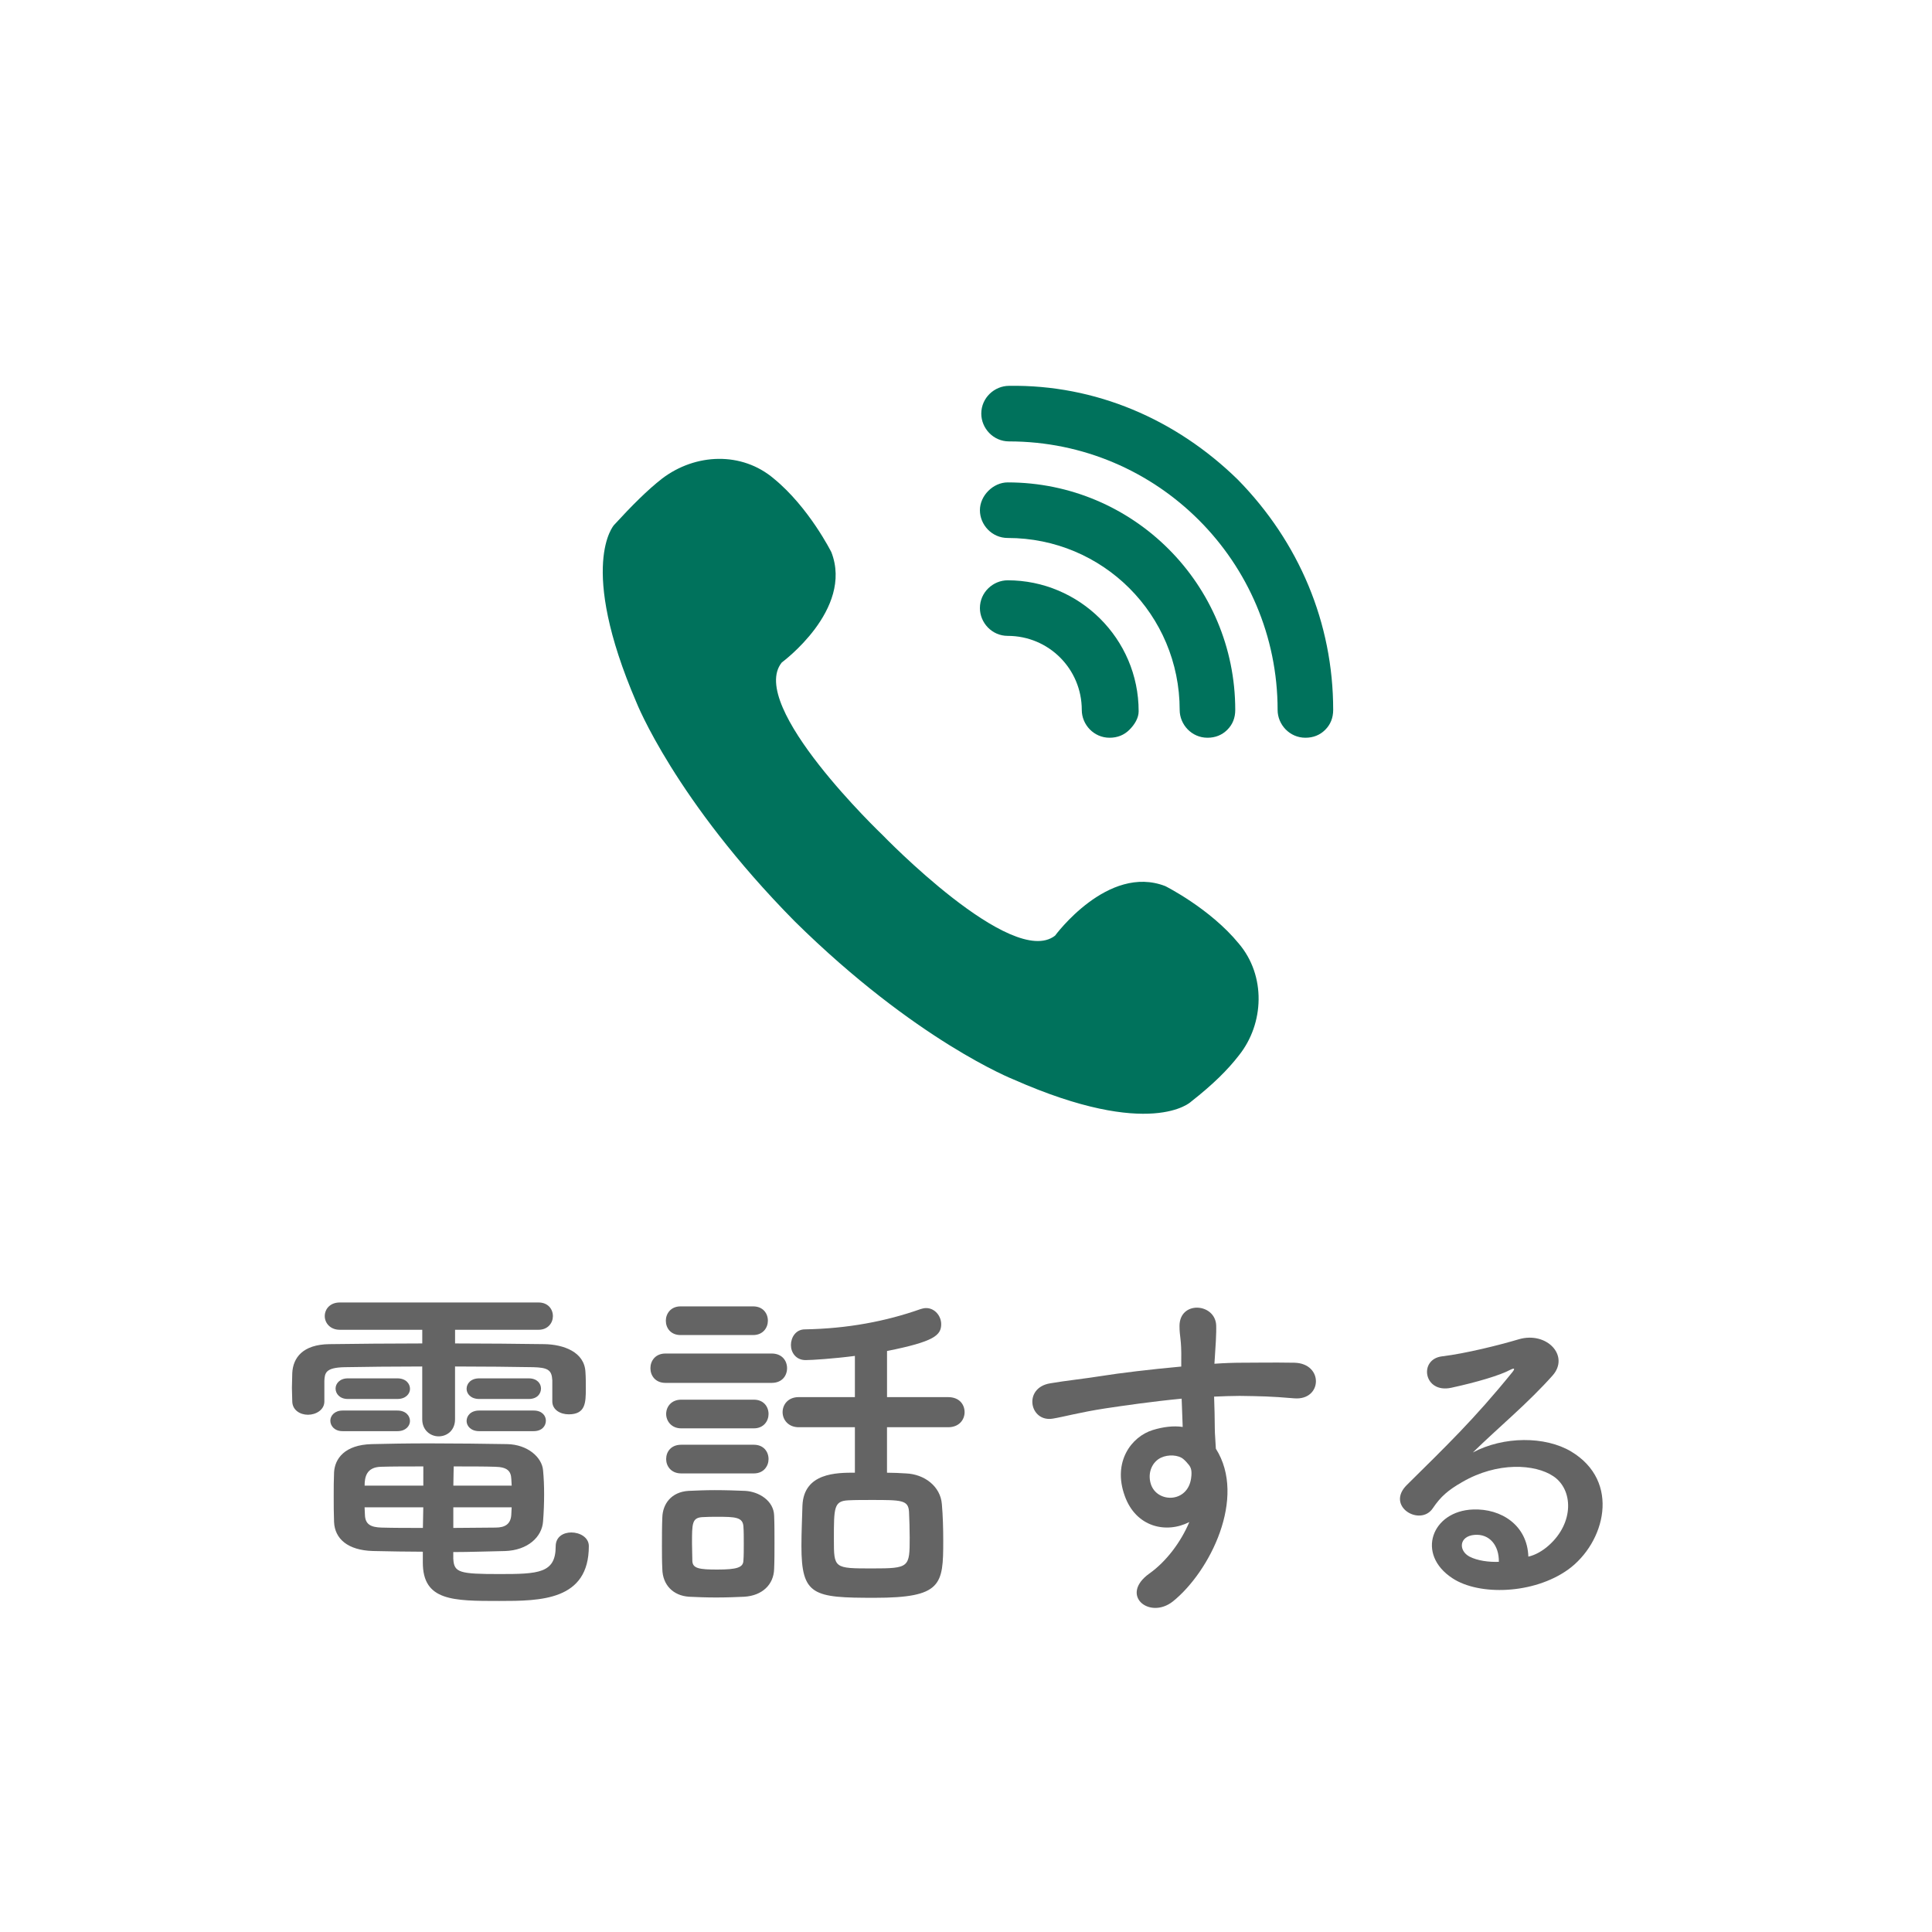
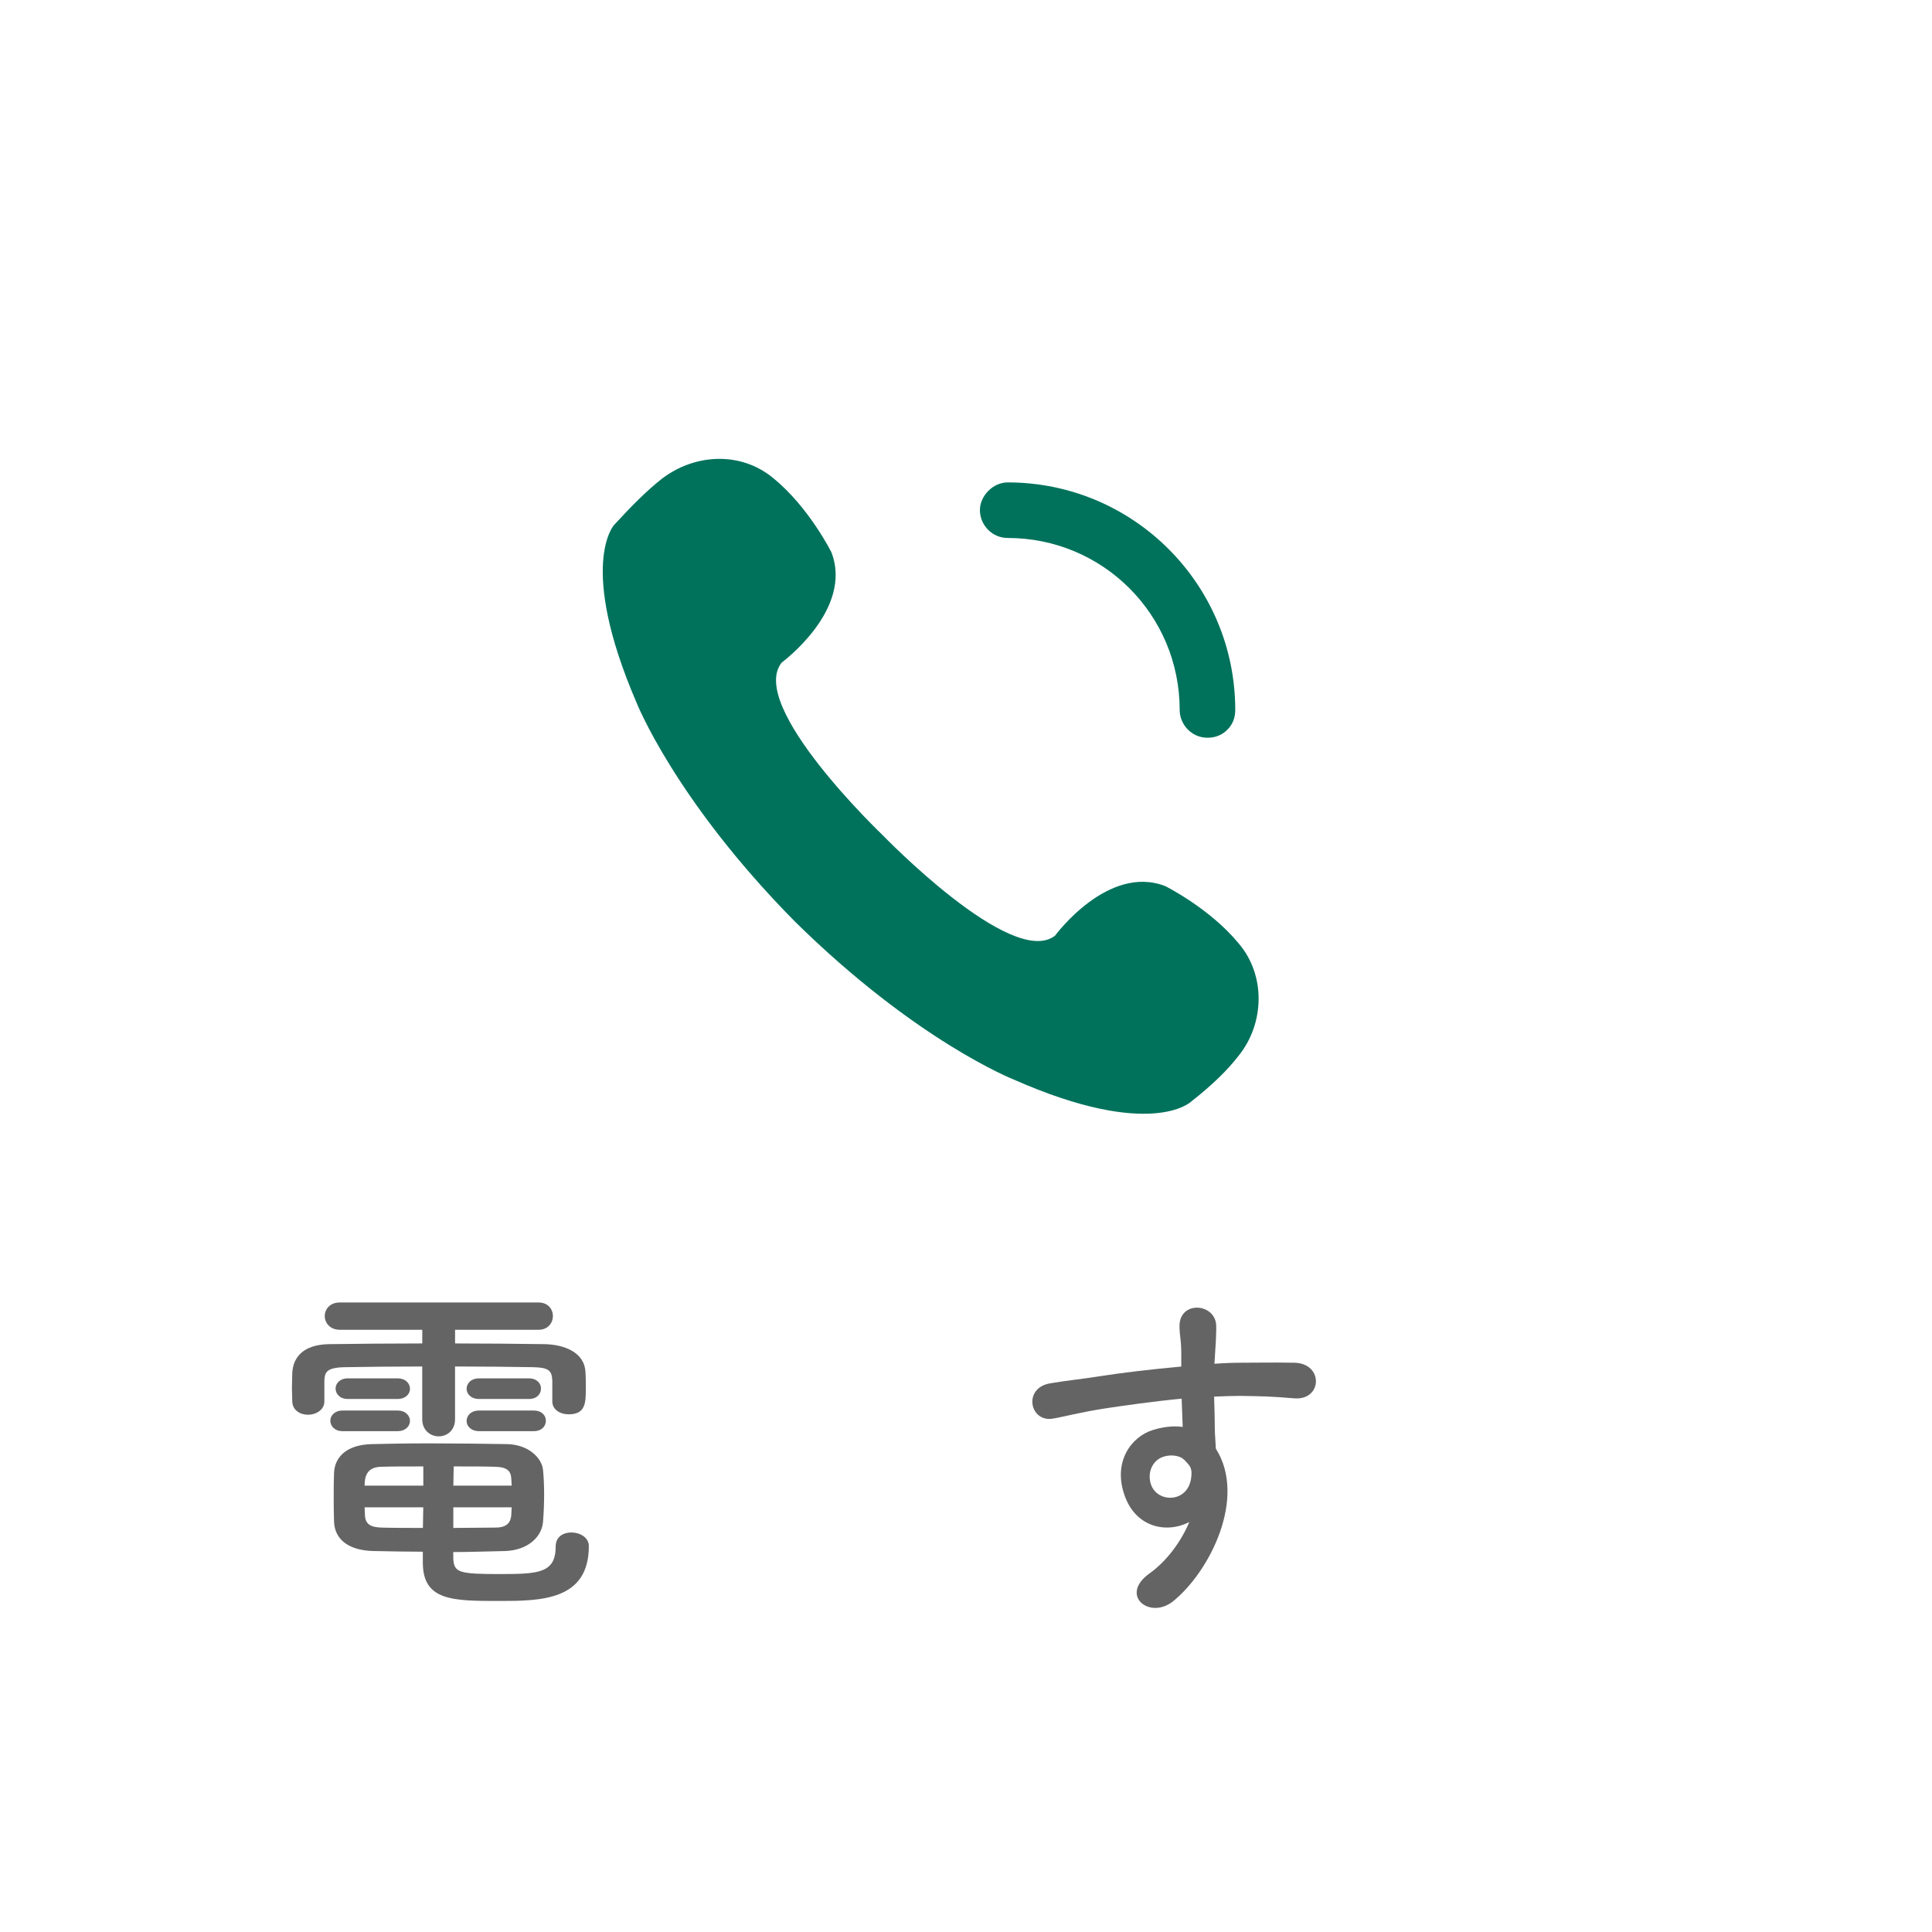
<svg xmlns="http://www.w3.org/2000/svg" version="1.1" id="レイヤー_2_1_" x="0px" y="0px" viewBox="0 0 55 55" style="enable-background:new 0 0 55 55;" xml:space="preserve">
  <style type="text/css">
	.st0{fill:#646464;}
	.st1{fill:#00725C;}
</style>
  <g>
    <path class="st0" d="M15.72,39.279c-0.01-0.288-0.149-0.347-0.537-0.358c-0.597-0.01-1.403-0.02-2.229-0.02v1.502   c0,0.318-0.229,0.487-0.467,0.487c-0.229,0-0.467-0.169-0.467-0.487v-1.502c-0.836,0-1.632,0.01-2.209,0.02   c-0.537,0.011-0.567,0.16-0.577,0.389c0,0,0,0,0,0.577v0.01c0,0.239-0.239,0.378-0.467,0.378c-0.219,0-0.447-0.129-0.447-0.388   c0-0.119-0.01-0.25-0.01-0.379c0-0.128,0.01-0.268,0.01-0.418c0.021-0.438,0.299-0.815,1.054-0.825   c0.797-0.01,1.712-0.02,2.647-0.02v-0.389H9.673c-0.278,0-0.428-0.199-0.428-0.388c0-0.2,0.149-0.389,0.428-0.389h5.659   c0.268,0,0.408,0.189,0.408,0.389c0,0.189-0.139,0.388-0.408,0.388h-2.377v0.389c0.896,0,1.771,0.01,2.547,0.02   c0.537,0.01,1.144,0.219,1.165,0.805c0.01,0.129,0.01,0.308,0.01,0.467c0,0.398-0.01,0.726-0.487,0.726   c-0.239,0-0.467-0.129-0.467-0.368c0-0.01,0-0.01,0-0.021v-0.596H15.72z M9.752,40.742c-0.229,0-0.348-0.15-0.348-0.299   c0-0.139,0.119-0.288,0.348-0.288h1.561c0.239,0,0.358,0.149,0.358,0.298c0,0.139-0.119,0.289-0.358,0.289H9.752z M12.905,44.382   c0.021,0.388,0.179,0.428,1.313,0.428c1.104,0,1.601-0.02,1.601-0.786c0-0.278,0.219-0.398,0.447-0.398   c0.239,0,0.497,0.139,0.497,0.388c0,1.552-1.372,1.562-2.547,1.562c-1.323,0-2.179,0-2.179-1.094v-0.308   c-0.447,0-0.905-0.01-1.422-0.02c-0.716-0.021-1.084-0.348-1.105-0.826c-0.01-0.249-0.01-0.497-0.01-0.726   c0-0.239,0-0.467,0.01-0.686c0.021-0.388,0.299-0.786,1.075-0.805c0.418-0.011,1.004-0.021,1.632-0.021   c0.766,0,1.582,0.01,2.219,0.021c0.587,0.01,0.994,0.378,1.024,0.746c0.021,0.219,0.03,0.447,0.03,0.676   c0,0.259-0.01,0.527-0.03,0.776c-0.029,0.447-0.438,0.825-1.084,0.846c-0.536,0.01-1.004,0.029-1.472,0.029V44.382z M9.901,39.826   c-0.229,0-0.348-0.149-0.348-0.298c0-0.139,0.119-0.289,0.348-0.289h1.413c0.239,0,0.358,0.15,0.358,0.299   c0,0.139-0.119,0.288-0.358,0.288H9.901z M12.05,41.746c-0.447,0-0.875,0-1.203,0.01c-0.418,0.01-0.467,0.298-0.467,0.537h1.671   V41.746z M12.05,42.91h-1.671c0,0.07,0.01,0.149,0.01,0.219c0.01,0.268,0.168,0.348,0.467,0.358c0.358,0.01,0.757,0.01,1.183,0.01   L12.05,42.91z M14.567,42.293c0-0.061-0.011-0.129-0.011-0.19c-0.01-0.229-0.118-0.338-0.457-0.347   c-0.307-0.01-0.736-0.01-1.183-0.01c0,0.139-0.01,0.328-0.01,0.547H14.567z M12.905,42.91v0.587c0.418,0,0.825-0.01,1.204-0.01   c0.267,0,0.428-0.099,0.446-0.358c0-0.07,0.011-0.149,0.011-0.219C14.567,42.91,12.905,42.91,12.905,42.91z M13.641,39.826   c-0.239,0-0.358-0.149-0.358-0.288c0-0.149,0.119-0.299,0.358-0.299h1.412c0.24,0,0.348,0.15,0.348,0.289   c0,0.149-0.109,0.298-0.348,0.298H13.641z M13.641,40.742c-0.239,0-0.358-0.15-0.358-0.289c0-0.149,0.119-0.298,0.358-0.298h1.551   c0.24,0,0.348,0.149,0.348,0.288c0,0.149-0.109,0.299-0.348,0.299H13.641z" />
-     <path class="st0" d="M18.945,39.368c-0.289,0-0.429-0.208-0.429-0.418c0-0.208,0.139-0.418,0.429-0.418h3.023   c0.299,0,0.438,0.209,0.438,0.418s-0.139,0.418-0.438,0.418H18.945z M21.183,45.456c-0.209,0.01-0.507,0.021-0.797,0.021   c-0.278,0-0.567-0.011-0.766-0.021c-0.467-0.029-0.756-0.347-0.765-0.786c-0.011-0.219-0.011-0.428-0.011-0.646   c0-0.289,0-0.577,0.011-0.825c0.01-0.379,0.249-0.726,0.746-0.757c0.229-0.01,0.487-0.021,0.746-0.021   c0.318,0,0.626,0.011,0.865,0.021c0.389,0.02,0.815,0.278,0.826,0.706c0.01,0.229,0.01,0.497,0.01,0.766   c0,0.259,0,0.528-0.01,0.747C22.028,45.108,21.7,45.427,21.183,45.456z M19.373,38.006c-0.278,0-0.418-0.199-0.418-0.408   c0-0.199,0.139-0.408,0.418-0.408h2.068c0.28,0,0.419,0.2,0.419,0.408c0,0.2-0.139,0.408-0.419,0.408H19.373z M19.392,40.662   c-0.278,0-0.428-0.209-0.428-0.408c0-0.209,0.149-0.408,0.428-0.408h2.069c0.278,0,0.418,0.199,0.418,0.408   c0,0.199-0.139,0.408-0.418,0.408H19.392z M19.392,41.945c-0.288,0-0.428-0.209-0.428-0.408c0-0.209,0.139-0.408,0.428-0.408h2.069   c0.278,0,0.418,0.199,0.418,0.408c0,0.199-0.139,0.408-0.418,0.408H19.392z M21.174,43.945c0-0.179,0-0.358-0.011-0.497   c-0.02-0.259-0.239-0.268-0.746-0.268c-0.139,0-0.278,0-0.429,0.01C19.7,43.21,19.7,43.378,19.7,43.936   c0,0.179,0.01,0.358,0.01,0.507c0.011,0.208,0.2,0.239,0.707,0.239c0.567,0,0.736-0.06,0.746-0.249   C21.174,44.293,21.174,44.114,21.174,43.945z M25.251,40.631v1.294c0.189,0,0.368,0.01,0.537,0.02   c0.528,0.02,0.986,0.368,1.025,0.875c0.029,0.328,0.039,0.697,0.039,1.044c0,1.254-0.039,1.622-1.959,1.622   c-1.74,0-2.078-0.06-2.078-1.473c0-0.407,0.02-0.805,0.029-1.154c0.04-0.935,0.976-0.935,1.493-0.935v-1.294h-1.601   c-0.299,0-0.457-0.219-0.457-0.428c0-0.219,0.159-0.429,0.457-0.429h1.601V38.6c-0.617,0.08-1.233,0.119-1.403,0.119   c-0.278,0-0.418-0.219-0.418-0.428c0-0.219,0.139-0.447,0.398-0.447c1.213-0.021,2.308-0.229,3.292-0.577   c0.061-0.02,0.11-0.029,0.16-0.029c0.249,0,0.428,0.229,0.428,0.457c0,0.318-0.199,0.497-1.542,0.765v1.313h1.74   c0.318,0,0.468,0.209,0.468,0.429c0,0.208-0.15,0.428-0.468,0.428h-1.739V40.631z M25.878,43.039   c-0.02-0.338-0.209-0.338-1.075-0.338c-0.229,0-0.467,0-0.656,0.01c-0.408,0.02-0.408,0.208-0.408,1.104   c0,0.835,0,0.835,1.094,0.835c1.054,0,1.064-0.029,1.064-0.875C25.897,43.517,25.887,43.258,25.878,43.039z" />
    <path class="st0" d="M32.018,42.581c-0.348-0.965,0.189-1.681,0.796-1.87c0.288-0.089,0.587-0.129,0.855-0.089   c-0.01-0.219-0.021-0.517-0.03-0.805c-0.835,0.08-1.661,0.2-2.179,0.278c-0.715,0.11-1.183,0.24-1.482,0.289   c-0.667,0.118-0.865-0.876-0.08-1.004c0.398-0.07,1.044-0.14,1.462-0.209c0.497-0.08,1.393-0.189,2.268-0.268   c0-0.06,0-0.129,0-0.179c0.01-0.617-0.05-0.656-0.05-0.975c0-0.726,1.004-0.657,1.044-0.03c0.01,0.229-0.021,0.686-0.04,0.955   c0,0.05-0.01,0.099-0.01,0.149c0.288-0.02,0.547-0.029,0.766-0.029c0.486,0,0.835-0.011,1.512,0c0.835,0.02,0.796,1.074,0,1.014   c-0.707-0.06-0.945-0.06-1.561-0.07c-0.229,0-0.468,0.011-0.726,0.021c0.01,0.318,0.02,0.626,0.02,0.915   c0,0.139,0.02,0.348,0.03,0.567c0.885,1.393-0.169,3.501-1.223,4.348c-0.667,0.528-1.533-0.179-0.667-0.796   c0.478-0.339,0.896-0.896,1.134-1.463C33.201,43.666,32.336,43.478,32.018,42.581z M33.688,41.537   c-0.139-0.119-0.428-0.139-0.636-0.04c-0.239,0.11-0.397,0.418-0.288,0.757c0.179,0.537,1.044,0.537,1.144-0.169   c0.03-0.209,0-0.299-0.06-0.378C33.798,41.646,33.748,41.587,33.688,41.537z" />
-     <path class="st0" d="M44.091,43.994c0.726-0.646,0.696-1.591,0.129-1.969c-0.518-0.348-1.591-0.418-2.597,0.168   c-0.398,0.229-0.608,0.408-0.836,0.747c-0.358,0.527-1.352-0.06-0.736-0.667c1.094-1.084,1.9-1.85,3.004-3.212   c0.11-0.14,0.01-0.101-0.07-0.061c-0.278,0.15-0.936,0.348-1.672,0.507c-0.786,0.169-0.936-0.815-0.259-0.895   c0.667-0.08,1.622-0.318,2.188-0.487c0.797-0.229,1.452,0.477,0.955,1.035c-0.318,0.358-0.715,0.746-1.114,1.114   s-0.797,0.726-1.154,1.075c0.875-0.467,2.058-0.467,2.794-0.03c1.432,0.855,0.965,2.606-0.08,3.362   c-0.984,0.707-2.537,0.747-3.292,0.25c-1.054-0.686-0.587-1.92,0.587-1.959c0.796-0.03,1.542,0.446,1.571,1.342   C43.702,44.272,43.912,44.154,44.091,43.994z M41.972,43.695c-0.438,0.04-0.457,0.447-0.139,0.618   c0.229,0.119,0.558,0.16,0.836,0.149C42.678,44.003,42.409,43.657,41.972,43.695z" />
  </g>
  <g>
    <g>
-       <path class="st1" d="M37.727,20.775c-0.15,0.15-0.339,0.227-0.565,0.227c-0.452,0-0.791-0.377-0.791-0.791    c0-4.219-3.427-7.645-7.645-7.645c-0.452,0-0.791-0.377-0.791-0.791c0-0.452,0.377-0.791,0.791-0.791    c2.448-0.038,4.746,0.941,6.516,2.674c1.733,1.77,2.711,4.067,2.711,6.553C37.952,20.436,37.877,20.625,37.727,20.775z" />
      <path class="st1" d="M34.939,20.775c-0.15,0.15-0.339,0.227-0.565,0.227c-0.452,0-0.791-0.377-0.791-0.791    c0-2.711-2.184-4.896-4.896-4.896c-0.452,0-0.791-0.377-0.791-0.791s0.377-0.791,0.791-0.791c3.578,0,6.478,2.9,6.478,6.478    C35.165,20.436,35.09,20.625,34.939,20.775z" />
-       <path class="st1" d="M32.152,20.775c-0.15,0.15-0.339,0.227-0.565,0.227c-0.452,0-0.791-0.377-0.791-0.791    c0-1.168-0.941-2.109-2.109-2.109c-0.452,0-0.791-0.377-0.791-0.791c0-0.452,0.377-0.791,0.791-0.791    c2.034,0,3.728,1.657,3.728,3.728C32.416,20.436,32.303,20.625,32.152,20.775z" />
    </g>
    <path class="st1" d="M18.846,13.626c0.956-0.728,2.275-0.773,3.184,0c1.001,0.819,1.637,2.093,1.637,2.093   c0.636,1.637-1.41,3.139-1.41,3.139c-1.001,1.229,2.866,4.912,2.866,4.912s3.685,3.821,4.912,2.866c0,0,1.502-2.047,3.139-1.41   c0,0,1.274,0.636,2.093,1.637c0.773,0.909,0.728,2.275,0,3.184c-0.318,0.41-0.728,0.819-1.365,1.319c0,0-1.137,1.092-5.049-0.636   c0,0-2.774-1.092-6.232-4.504c-3.412-3.457-4.504-6.232-4.504-6.232c-1.683-3.912-0.636-5.049-0.636-5.049   C17.981,14.4,18.436,13.945,18.846,13.626z" />
  </g>
</svg>